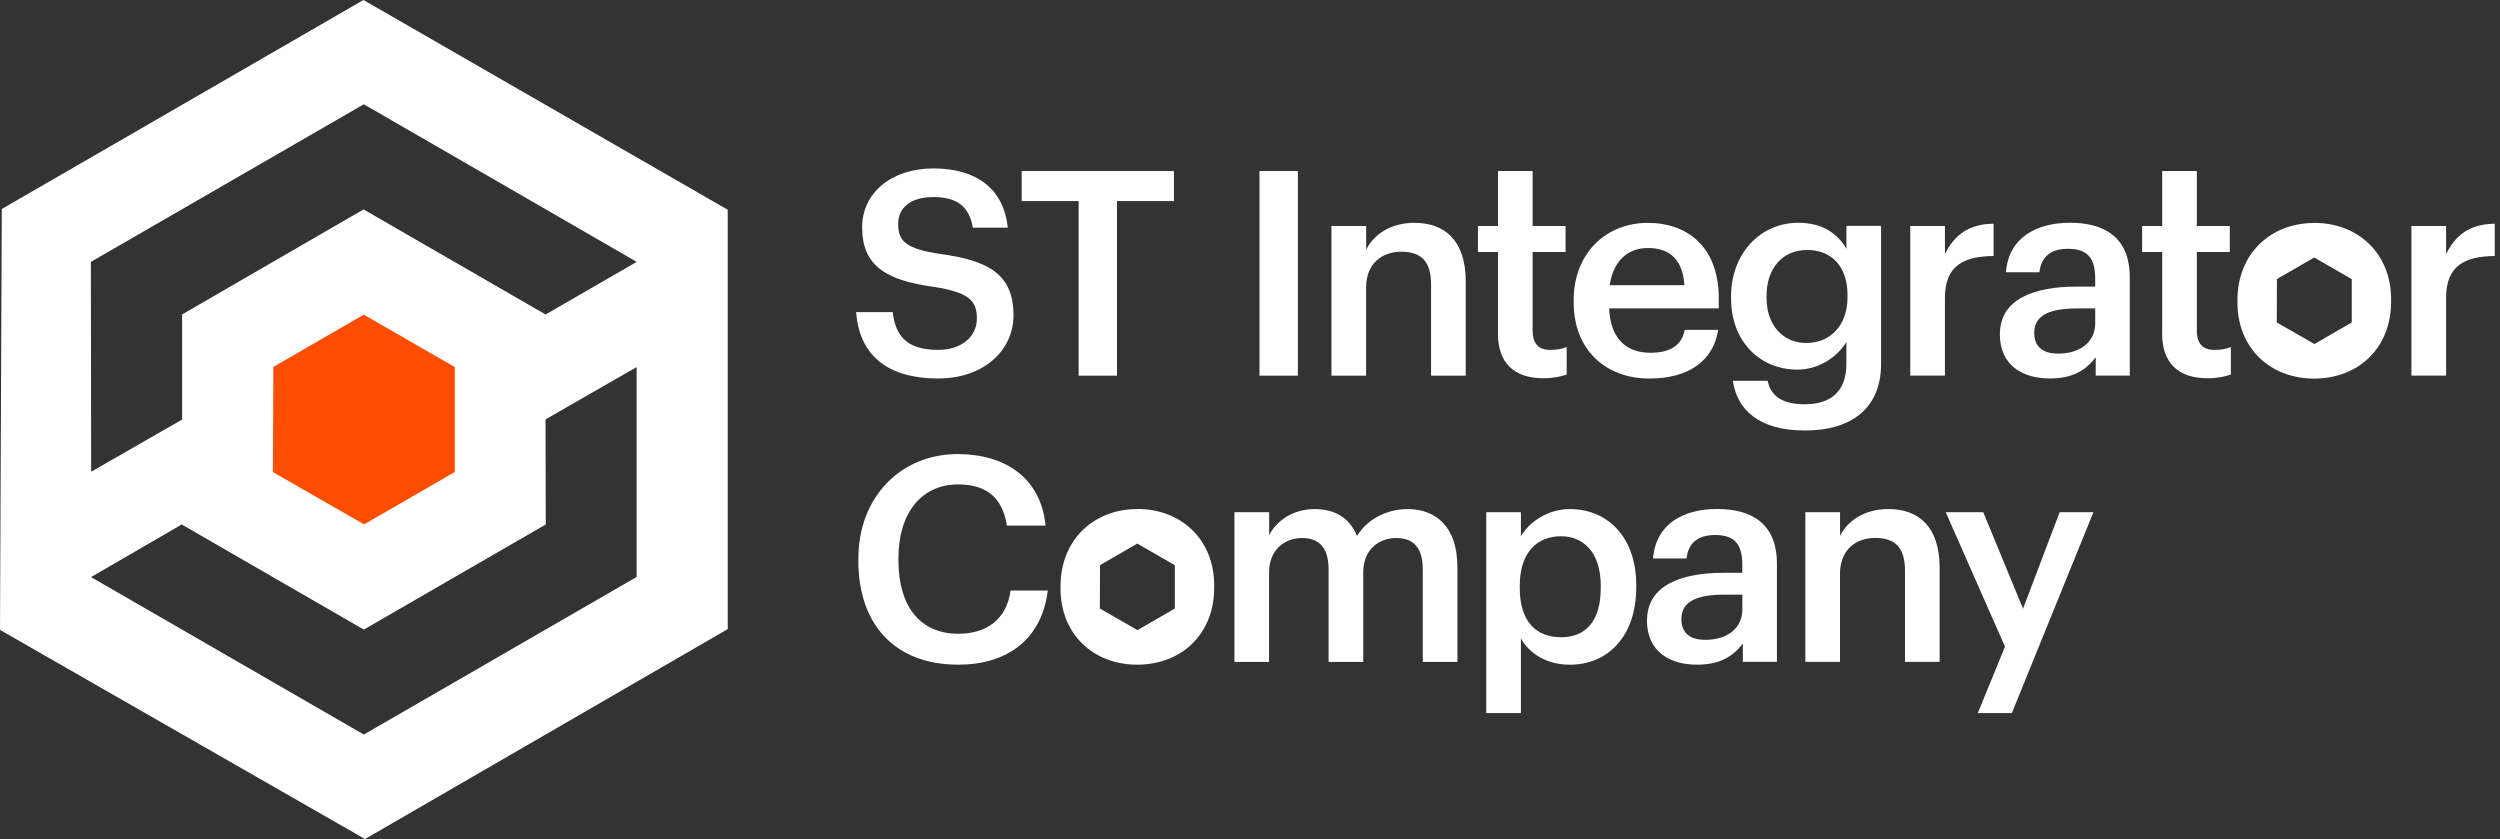
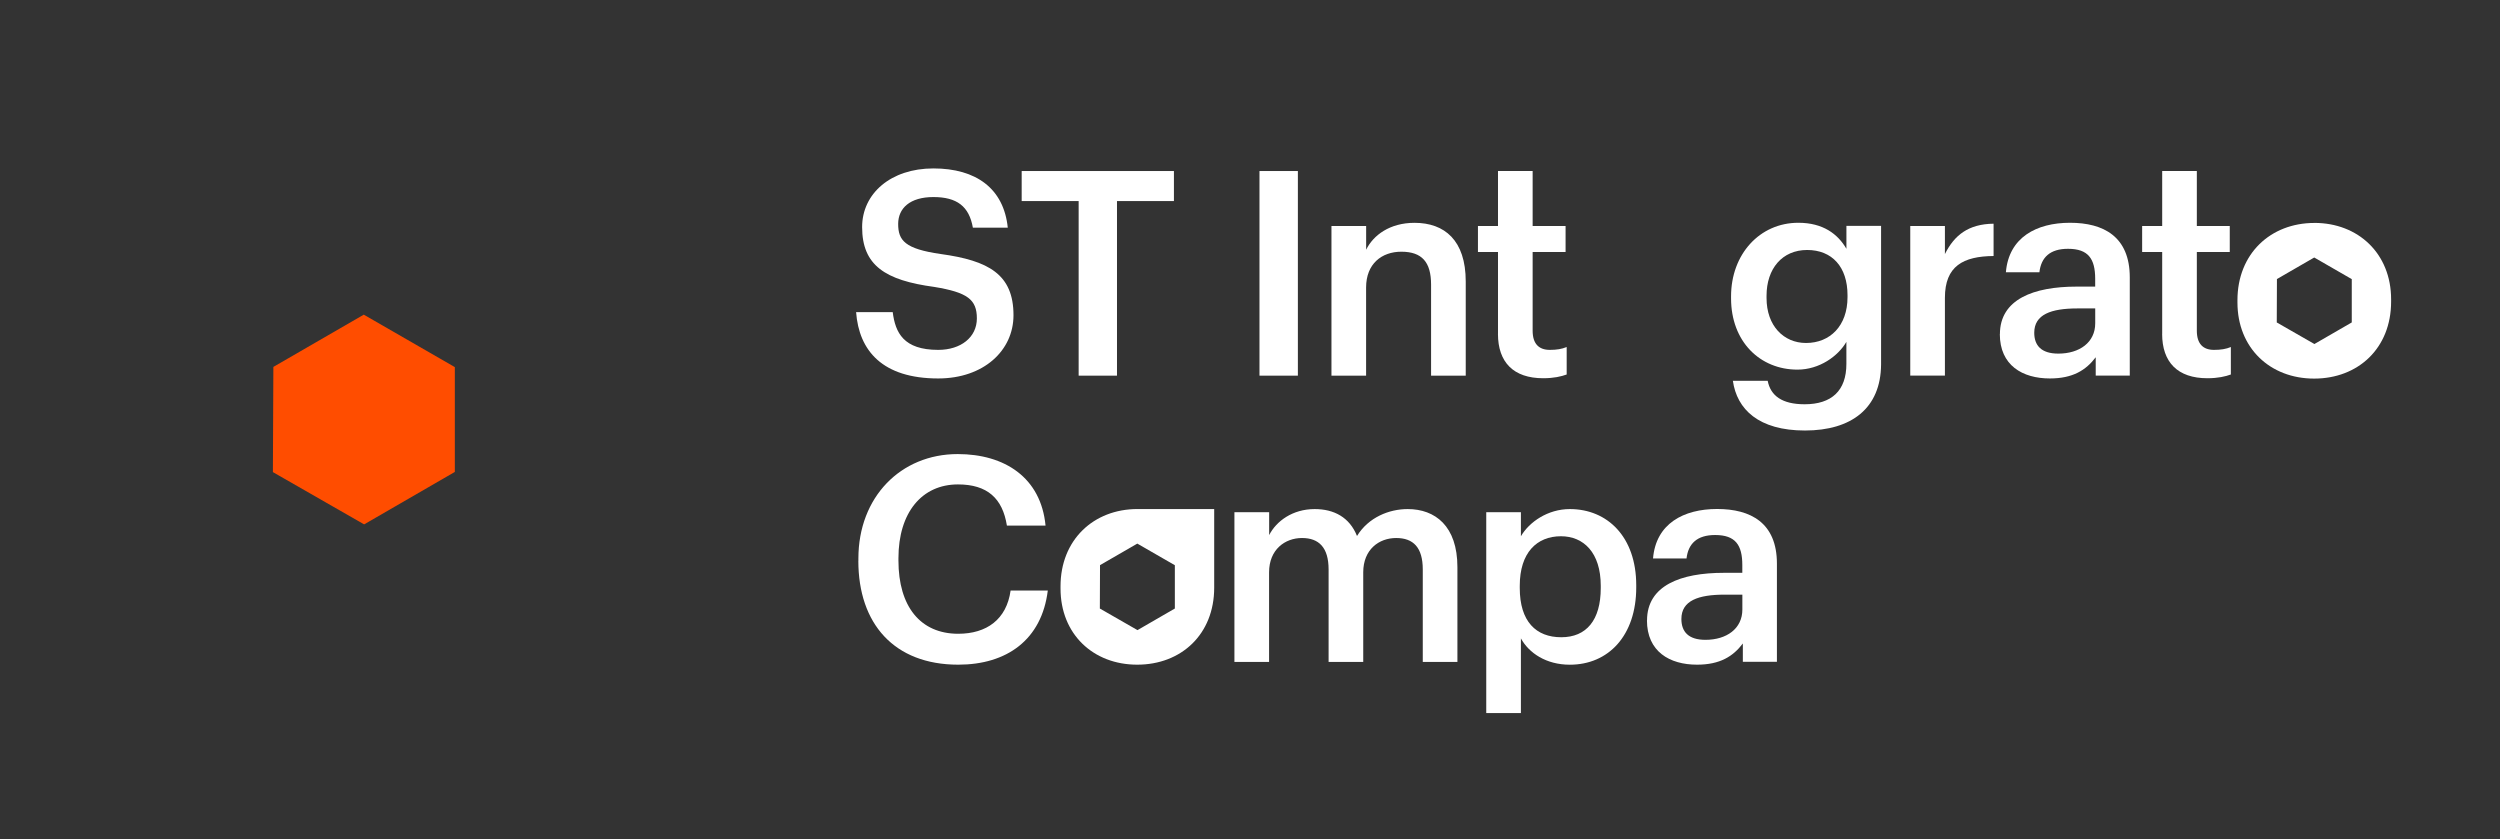
<svg xmlns="http://www.w3.org/2000/svg" width="146" height="49" viewBox="0 0 146 49" fill="none">
  <rect x="0" y="0" width="146" height="49" fill="#333333" stroke="none" />
-   <path fill-rule="evenodd" clip-rule="evenodd" d="M0.105 12.204L21.226 0L42.499 12.25V36.74L21.316 49L0 36.786L0.105 12.204ZM10.637 24.5V18.361L21.231 12.229L31.861 18.366L37.184 15.293L21.247 6.09L5.307 15.293L5.323 27.55L10.637 24.5ZM31.872 30.629L31.859 24.492L37.179 21.437V33.695L21.247 42.897L5.317 33.702L10.612 30.629L21.247 36.768L31.872 30.629Z" fill="white" />
  <path d="M15.965 21.427L21.244 18.376L26.562 21.439V27.561L21.265 30.624L15.937 27.571L15.965 21.427Z" fill="#FF4D00" />
  <path d="M49.996 18.227H52.135C52.286 19.431 52.769 20.433 54.792 20.433C56.112 20.433 57.049 19.699 57.049 18.595C57.049 17.49 56.497 17.075 54.559 16.756C51.701 16.371 50.348 15.503 50.348 13.262C50.348 11.305 52.02 9.836 54.51 9.836C57.001 9.836 58.621 11.007 58.854 13.297H56.816C56.597 12.045 55.879 11.508 54.51 11.508C53.142 11.508 52.453 12.16 52.453 13.079C52.453 14.047 52.854 14.533 54.926 14.833C57.735 15.218 59.188 16.019 59.188 18.41C59.188 20.482 57.434 22.102 54.792 22.102C51.534 22.102 50.163 20.482 49.996 18.225V18.227Z" fill="white" />
  <path d="M62.991 11.742H59.666V9.988H68.557V11.742H65.232V21.938H62.993V11.742H62.991Z" fill="white" />
  <path d="M73.556 9.988H75.796V21.938H73.554V9.988H73.556Z" fill="white" />
  <path d="M77.76 13.197H79.783V14.584C80.201 13.732 81.169 13.013 82.607 13.013C84.361 13.013 85.599 14.032 85.599 16.438V21.938H83.575V16.623C83.575 15.303 83.041 14.7 81.837 14.7C80.7 14.7 79.78 15.4 79.78 16.79V21.938H77.757V13.197H77.76Z" fill="white" />
  <path d="M87.483 19.498V14.717H86.312V13.197H87.483V9.988H89.506V13.197H91.43V14.717H89.506V19.313C89.506 20.081 89.874 20.433 90.508 20.433C90.908 20.433 91.211 20.384 91.494 20.266V21.871C91.175 21.986 90.741 22.089 90.123 22.089C88.384 22.089 87.481 21.152 87.481 19.498H87.483Z" fill="white" />
-   <path d="M91.902 17.66V17.526C91.902 14.82 93.758 13.015 96.246 13.015C98.418 13.015 100.375 14.302 100.375 17.426V18.012H93.974C94.041 19.665 94.875 20.602 96.38 20.602C97.6 20.602 98.234 20.117 98.385 19.265H100.342C100.057 21.103 98.57 22.107 96.331 22.107C93.758 22.107 91.902 20.42 91.902 17.663V17.66ZM98.37 16.656C98.27 15.151 97.502 14.484 96.246 14.484C94.991 14.484 94.208 15.303 94.007 16.656H98.37Z" fill="white" />
  <path d="M101.194 22.238H103.233C103.4 23.106 104.067 23.609 105.389 23.609C106.961 23.609 107.829 22.823 107.829 21.252V19.966C107.343 20.8 106.257 21.586 104.971 21.586C102.781 21.586 101.094 19.948 101.094 17.424V17.306C101.094 14.848 102.765 13.01 105.022 13.01C106.46 13.01 107.328 13.662 107.831 14.53V13.192H109.855V21.28C109.839 23.853 108.116 25.142 105.41 25.142C102.704 25.142 101.433 23.904 101.199 22.233L101.194 22.238ZM107.895 17.357V17.239C107.895 15.585 106.992 14.599 105.538 14.599C104.085 14.599 103.166 15.685 103.166 17.272V17.406C103.166 19.026 104.167 20.03 105.472 20.03C106.876 20.03 107.895 19.026 107.895 17.357Z" fill="white" />
  <path d="M111.559 13.197H113.583V14.836C114.135 13.732 114.954 13.082 116.425 13.064V14.951C114.653 14.967 113.583 15.537 113.583 17.39V21.935H111.559V13.197Z" fill="white" />
  <path d="M116.795 19.514C116.795 17.475 118.767 16.738 121.273 16.738H122.359V16.286C122.359 15.115 121.958 14.53 120.772 14.53C119.719 14.53 119.201 15.031 119.101 15.901H117.144C117.311 13.863 118.934 13.01 120.888 13.01C122.842 13.01 124.379 13.811 124.379 16.201V21.935H122.39V20.864C121.822 21.617 121.052 22.102 119.714 22.102C118.109 22.102 116.79 21.334 116.79 19.511L116.795 19.514ZM122.361 18.88V18.012H121.324C119.786 18.012 118.8 18.363 118.8 19.432C118.8 20.166 119.201 20.651 120.205 20.651C121.442 20.651 122.361 19.999 122.361 18.88Z" fill="white" />
  <path d="M126.272 19.498V14.717H125.101V13.197H126.272V9.988H128.295V13.197H130.218V14.717H128.295V19.313C128.295 20.081 128.662 20.433 129.296 20.433C129.697 20.433 130 20.384 130.282 20.266V21.871C129.964 21.986 129.53 22.089 128.911 22.089C127.173 22.089 126.269 21.152 126.269 19.498H126.272Z" fill="white" />
-   <path d="M140.827 13.197H142.851V14.836C143.403 13.732 144.222 13.082 145.693 13.064V14.951C143.921 14.967 142.851 15.537 142.851 17.39V21.935H140.827V13.197Z" fill="white" />
  <path d="M50.13 32.752V32.619C50.13 29.027 52.602 26.518 55.93 26.518C58.672 26.518 60.793 27.889 61.06 30.696H58.803C58.551 29.109 57.666 28.29 55.945 28.29C53.84 28.29 52.469 29.928 52.469 32.601V32.734C52.469 35.425 53.755 37.012 55.961 37.012C57.614 37.012 58.785 36.178 59.019 34.488H61.191C60.839 37.361 58.8 38.817 55.961 38.817C52.217 38.817 50.127 36.426 50.127 32.75L50.13 32.752Z" fill="white" />
  <path d="M72.096 29.913H74.119V31.25C74.537 30.431 75.49 29.73 76.776 29.73C77.914 29.73 78.815 30.215 79.249 31.302C79.916 30.215 81.121 29.73 82.207 29.73C83.811 29.73 85.113 30.716 85.113 33.122V38.655H83.09V33.258C83.09 31.972 82.538 31.42 81.537 31.42C80.535 31.42 79.613 32.087 79.613 33.425V38.655H77.59V33.258C77.59 31.972 77.023 31.42 76.037 31.42C75.051 31.42 74.114 32.087 74.114 33.425V38.655H72.09V29.915L72.096 29.913Z" fill="white" />
  <path d="M86.797 29.913H88.821V31.317C89.306 30.483 90.392 29.73 91.678 29.73C93.869 29.73 95.556 31.35 95.556 34.175V34.308C95.556 37.117 93.935 38.819 91.678 38.819C90.292 38.819 89.288 38.134 88.821 37.282V41.644H86.797V29.913ZM93.484 34.342V34.208C93.484 32.27 92.48 31.317 91.16 31.317C89.755 31.317 88.754 32.27 88.754 34.208V34.342C88.754 36.298 89.707 37.215 91.178 37.215C92.649 37.215 93.484 36.213 93.484 34.342Z" fill="white" />
  <path d="M96.187 36.229C96.187 34.19 98.159 33.453 100.665 33.453H101.751V33.001C101.751 31.831 101.351 31.245 100.164 31.245C99.112 31.245 98.593 31.746 98.493 32.616H96.537C96.703 30.578 98.326 29.725 100.28 29.725C102.234 29.725 103.772 30.526 103.772 32.917V38.65H101.782V37.579C101.215 38.332 100.444 38.817 99.107 38.817C97.502 38.817 96.182 38.049 96.182 36.226L96.187 36.229ZM101.754 35.595V34.727H100.717C99.178 34.727 98.193 35.078 98.193 36.147C98.193 36.881 98.593 37.366 99.597 37.366C100.835 37.366 101.754 36.714 101.754 35.595Z" fill="white" />
-   <path d="M105.436 29.913H107.459V31.299C107.878 30.447 108.846 29.728 110.283 29.728C112.037 29.728 113.275 30.747 113.275 33.153V38.653H111.251V33.338C111.251 32.018 110.717 31.415 109.513 31.415C108.376 31.415 107.456 32.115 107.456 33.505V38.653H105.433V29.913H105.436Z" fill="white" />
-   <path d="M117.093 37.767L113.631 29.913H115.822L118.145 35.546L120.284 29.913H122.256L117.493 41.644H115.503L117.09 37.767H117.093Z" fill="white" />
-   <path d="M66.431 29.728C63.859 29.728 61.935 31.533 61.935 34.239V34.372C61.935 37.03 63.841 38.817 66.413 38.817C68.986 38.817 70.909 37.045 70.909 34.321V34.188C70.909 31.515 68.986 29.725 66.431 29.725V29.728ZM68.614 35.536L66.429 36.799L64.231 35.538L64.241 33.004L66.419 31.746L68.611 33.009V35.536H68.614Z" fill="white" />
+   <path d="M66.431 29.728C63.859 29.728 61.935 31.533 61.935 34.239V34.372C61.935 37.03 63.841 38.817 66.413 38.817C68.986 38.817 70.909 37.045 70.909 34.321V34.188V29.728ZM68.614 35.536L66.429 36.799L64.231 35.538L64.241 33.004L66.419 31.746L68.611 33.009V35.536H68.614Z" fill="white" />
  <path d="M135.163 13.02C132.591 13.02 130.667 14.825 130.667 17.532V17.665C130.667 20.323 132.573 22.11 135.145 22.11C137.718 22.11 139.641 20.338 139.641 17.614V17.48C139.641 14.807 137.718 13.018 135.163 13.018V13.02ZM137.346 18.828L135.161 20.091L132.963 18.831L132.973 16.297L135.151 15.038L137.343 16.302V18.828H137.346Z" fill="white" />
</svg>